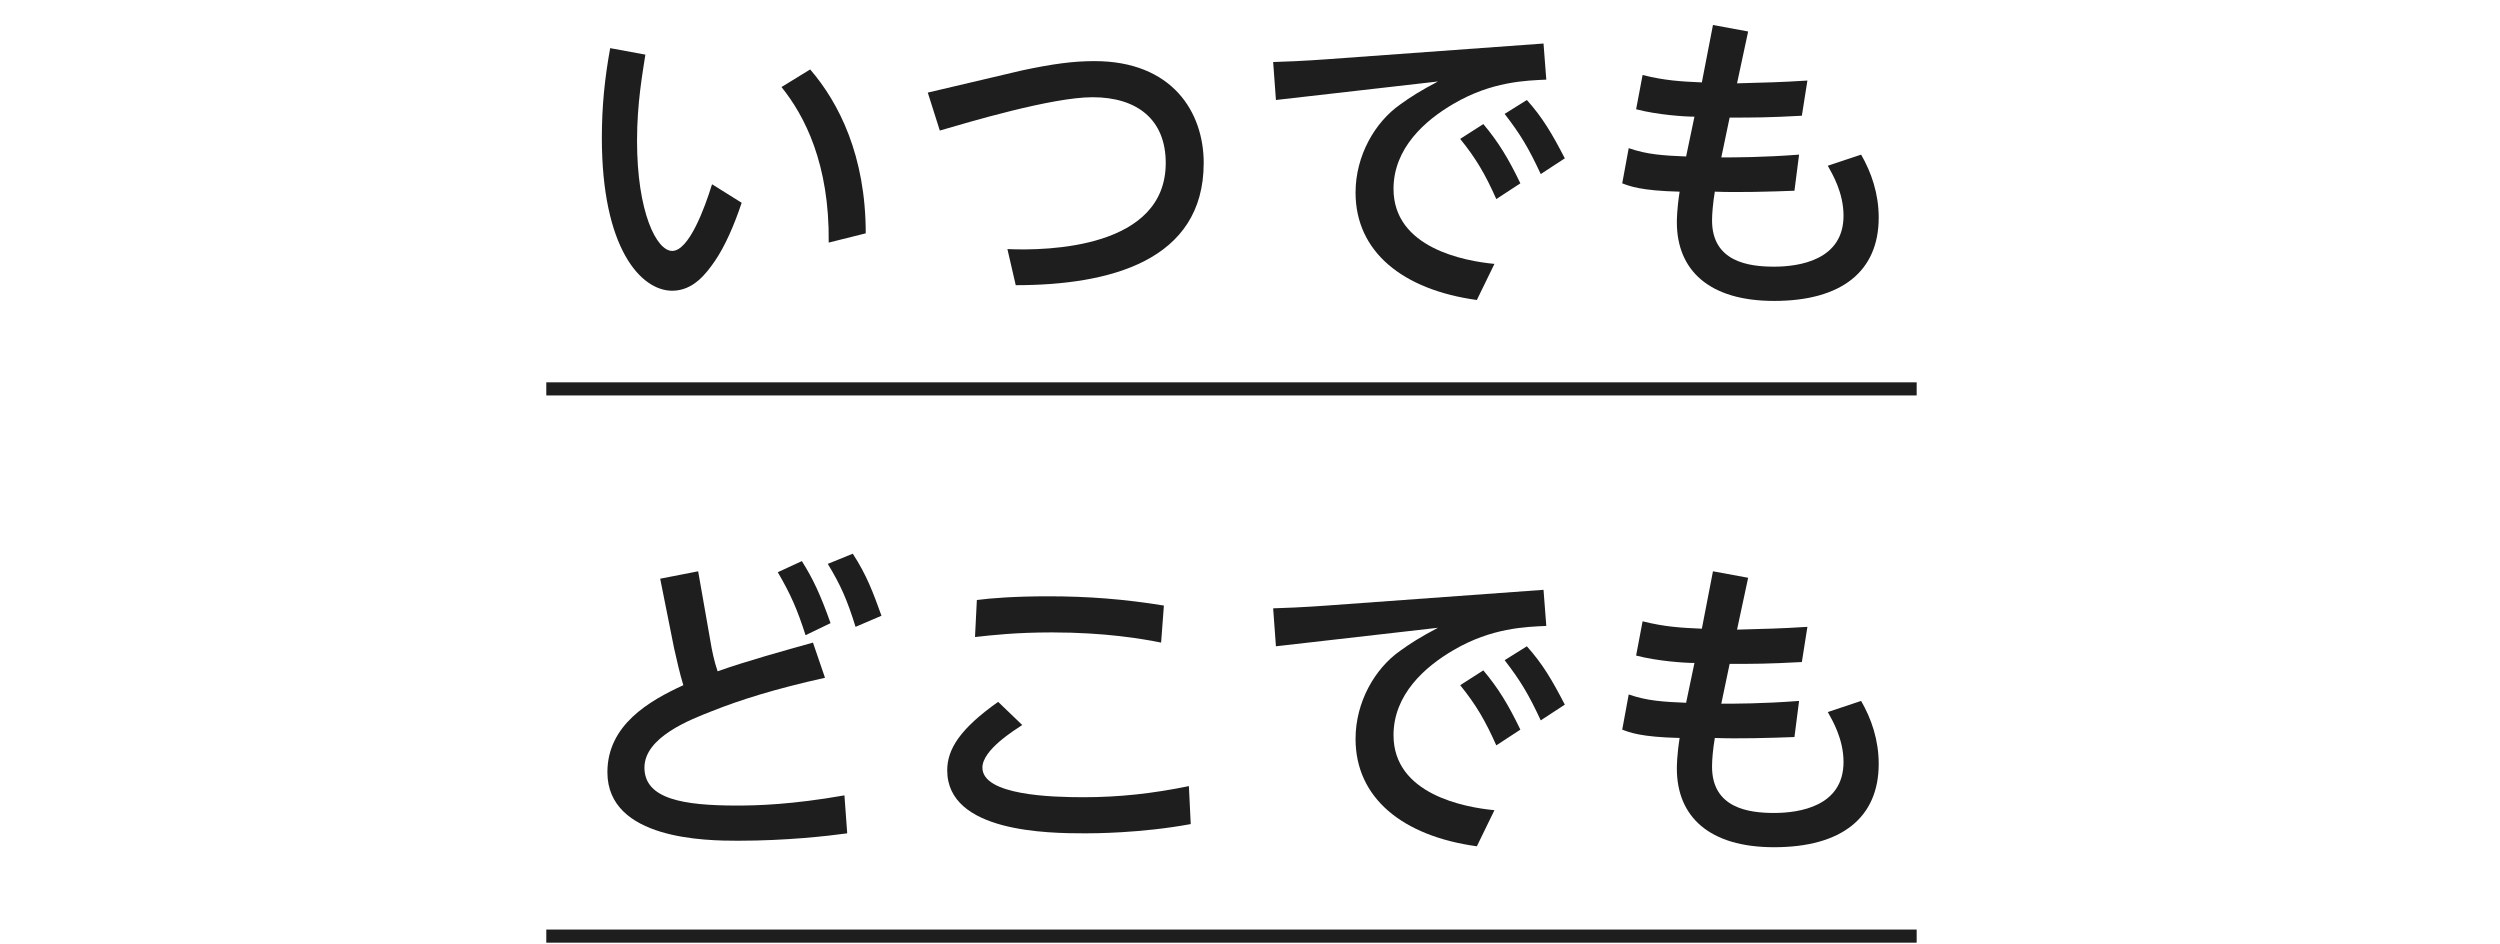
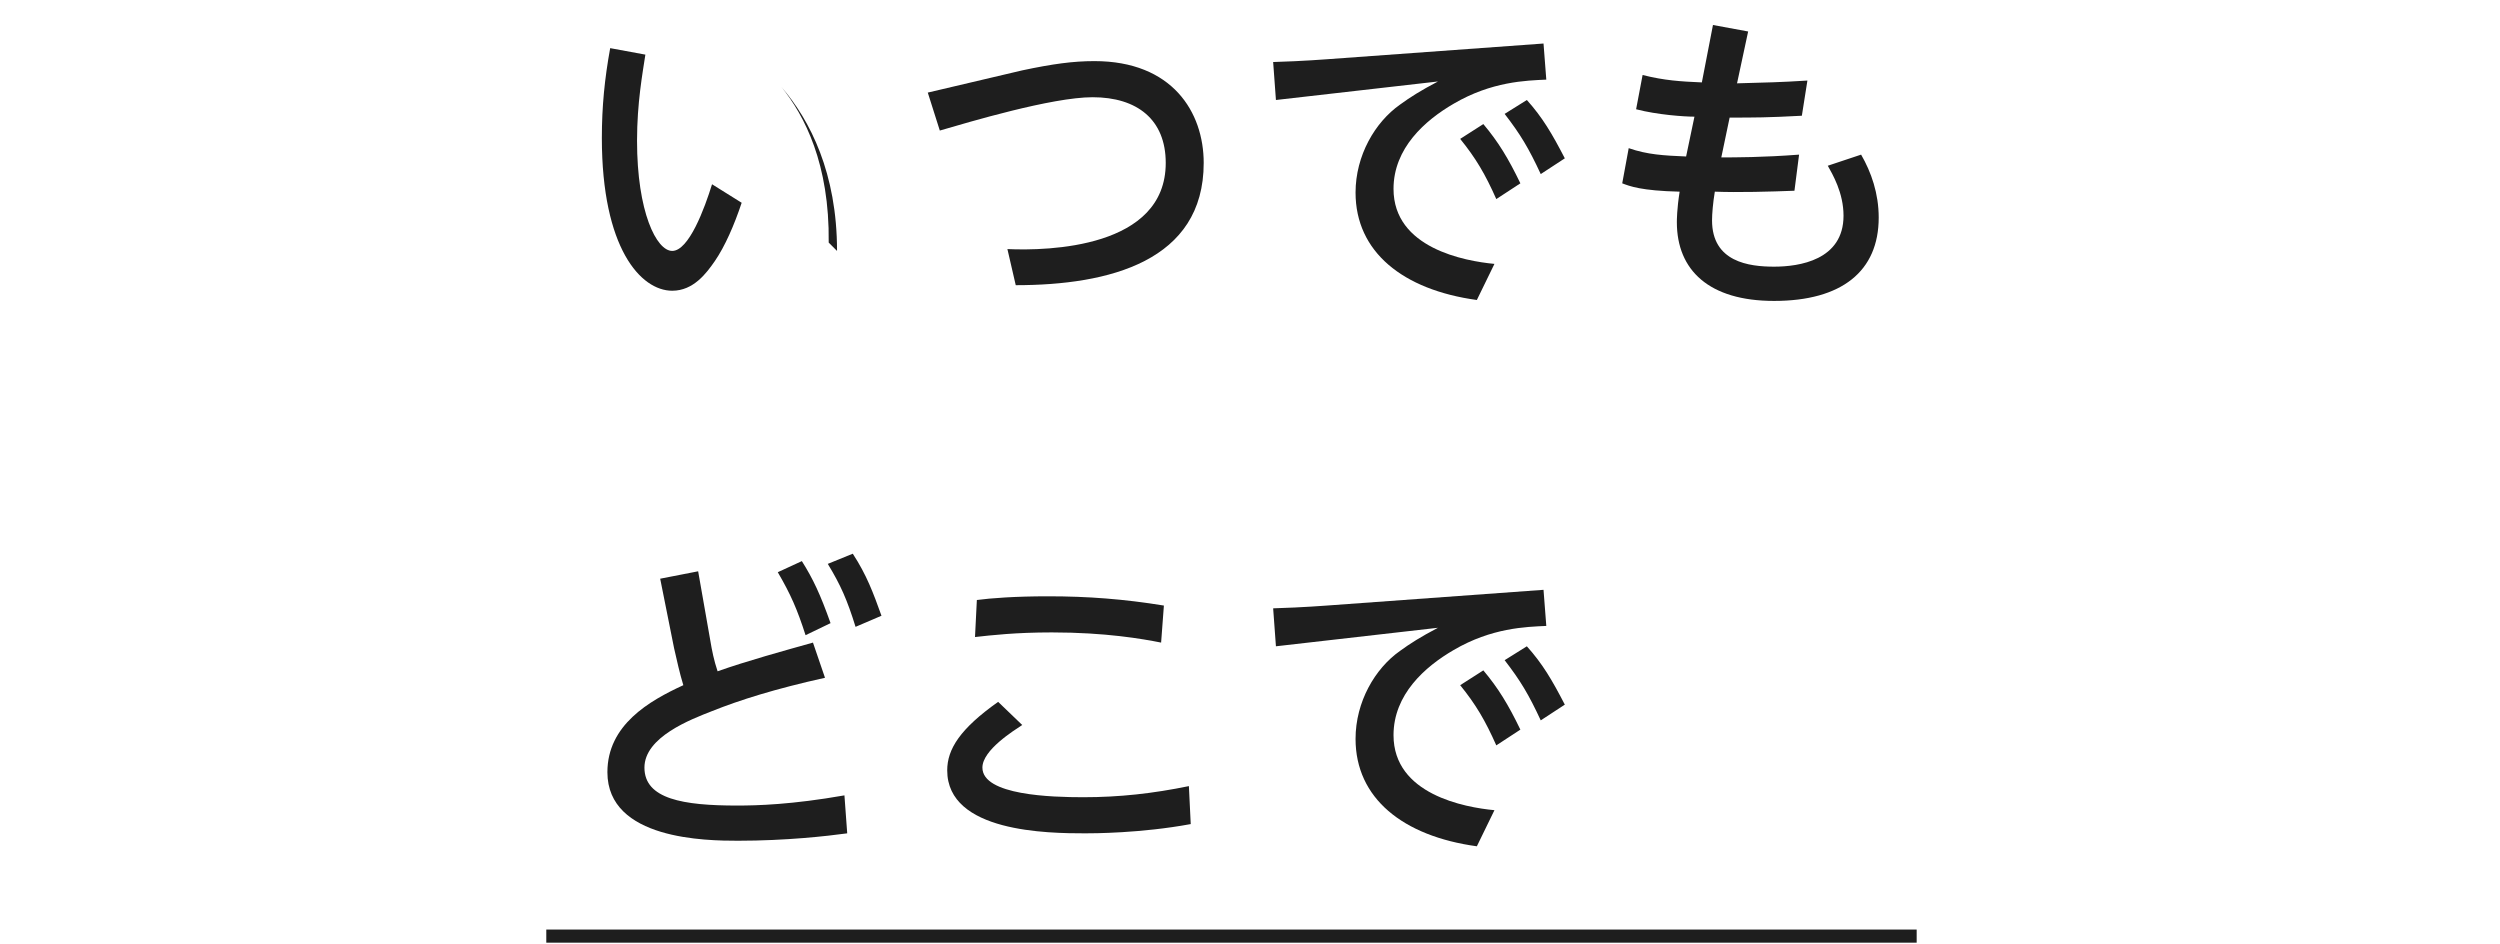
<svg xmlns="http://www.w3.org/2000/svg" enable-background="new 0 0 270 102" height="102" viewBox="0 0 270 102" width="270">
  <g fill="#1e1e1e">
-     <path d="m69.7 5.9c-.3 2-.9 5.2-.9 9.3 0 7.7 2.1 11.9 3.8 11.9 1.8 0 3.5-4.6 4.3-7.2l3.2 2c-.8 2.4-1.8 4.7-2.9 6.3-.9 1.3-2.3 3.2-4.6 3.2-3.4 0-7.6-4.6-7.6-16.5 0-3.4.3-6.4.9-9.7zm19.8 20.3c.1-8.5-2.6-13.7-5.1-16.8l3.1-1.9c3.1 3.6 6 9.3 6 17.7z" />
+     <path d="m69.7 5.9c-.3 2-.9 5.2-.9 9.3 0 7.7 2.1 11.9 3.8 11.9 1.8 0 3.5-4.6 4.3-7.2l3.2 2c-.8 2.4-1.8 4.7-2.9 6.3-.9 1.3-2.3 3.2-4.6 3.2-3.4 0-7.6-4.6-7.6-16.5 0-3.4.3-6.4.9-9.7zm19.8 20.3c.1-8.5-2.6-13.7-5.1-16.8c3.1 3.6 6 9.3 6 17.7z" />
    <path d="m110.4 7.6c3.3-.7 5.5-1 7.8-1 8.4 0 11.8 5.5 11.8 11 0 10.6-10.2 13.2-20.3 13.2l-.9-3.9c4.4.2 17.1-.1 17.1-9.3 0-4.7-3.1-7.1-7.9-7.1-4.4 0-13.4 2.7-16.5 3.6l-1.3-4.1z" />
    <path d="m166.7 4.7.3 3.9c-2.2.1-5.9.2-10 2.6-3.1 1.8-6.5 4.8-6.5 9.2 0 6.4 7.7 7.8 10.9 8.1l-1.9 3.9c-8-1.1-13.1-5.2-13.1-11.6 0-4 2.1-7.6 4.8-9.5 1.1-.8 2.2-1.5 4.1-2.5l-17.5 2-.3-4.1c3.4-.1 5.7-.3 5.8-.3zm-6.5 8.7c1.6 1.9 2.7 3.7 4 6.4l-2.6 1.7c-1.2-2.7-2.2-4.4-3.9-6.5zm4.7-2.6c1.7 1.9 2.7 3.6 4.1 6.3l-2.6 1.7c-1.3-2.8-2.2-4.3-3.9-6.5z" />
    <path d="m185 2.7 3.8.7-1.2 5.6c3.4-.1 4.4-.1 7.6-.3l-.6 3.8c-3.7.2-5.1.2-7.8.2l-.9 4.3c1.4 0 4.5 0 8.4-.3l-.5 3.9c-2.6.1-6.1.2-8.6.1-.2 1.2-.3 2.4-.3 3.1 0 4.5 4 5 6.7 5s7.5-.7 7.5-5.5c0-2.5-1.2-4.5-1.7-5.4l3.6-1.2c1.1 1.9 1.9 4.2 1.9 6.8 0 5.8-4 9-11.3 9-7 0-10.5-3.3-10.5-8.5 0-.2 0-1.4.3-3.3-4.2-.1-5.4-.6-6.2-.9l.7-3.8c2 .7 3.8.8 6.2.9l.9-4.3c-1.1 0-4-.2-6.3-.8l.7-3.7c2.4.6 4.1.7 6.4.8z" />
    <path d="m71.3 62.5 4.1-.8 1.3 7.4c.2 1.2.4 2.2.8 3.4 3.1-1.1 7.1-2.2 10.3-3.1l1.3 3.8c-5.4 1.2-9.2 2.4-12.2 3.6-2.3.9-7.3 2.8-7.3 6.1 0 3.4 4.2 4.1 10 4.1 2.2 0 5.9-.1 11.6-1.1l.3 4.1c-2.2.3-6.6.8-11.8.8-3.4 0-14.1-.1-14.1-7.4 0-5.1 4.5-7.7 8.2-9.4-.4-1.3-.7-2.7-1-4zm15.3-1.9c1.2 1.9 2 3.6 3.1 6.7l-2.7 1.3c-.9-2.8-1.6-4.4-3-6.8zm5.5-.8c1.5 2.3 2.2 4.2 3.1 6.7l-2.8 1.2c-.9-2.9-1.6-4.5-3-6.8z" />
    <path d="m110.4 78.3c-.9.6-4.3 2.7-4.3 4.6 0 3 7.5 3.2 10.9 3.2 3.9 0 7.5-.4 11.4-1.2l.2 4.1c-5.4 1-10.6 1-11.4 1-4 0-14.9-.1-14.9-6.8 0-2.3 1.4-4.5 5.5-7.4zm15-8.9c-2-.4-6-1.1-11.8-1.1-3.9 0-6.5.3-8.3.5l.2-4c1.5-.2 4.1-.4 7.7-.4 4.3 0 8.2.3 12.5 1z" />
    <path d="m166.7 63.7.3 3.9c-2.2.1-5.9.2-10 2.6-3.1 1.8-6.5 4.8-6.5 9.2 0 6.4 7.7 7.8 10.9 8.1l-1.9 3.9c-8-1.1-13.1-5.2-13.1-11.6 0-4 2.1-7.6 4.8-9.5 1.1-.8 2.2-1.5 4.1-2.5l-17.5 2-.3-4.1c3.4-.1 5.7-.3 5.8-.3zm-6.5 8.7c1.6 1.9 2.7 3.7 4 6.4l-2.6 1.7c-1.2-2.7-2.2-4.4-3.9-6.5zm4.7-2.6c1.7 1.9 2.7 3.6 4.1 6.3l-2.6 1.7c-1.3-2.8-2.2-4.3-3.9-6.5z" />
-     <path d="m185 61.7 3.8.7-1.2 5.6c3.4-.1 4.4-.1 7.6-.3l-.6 3.8c-3.7.2-5.1.2-7.8.2l-.9 4.3c1.4 0 4.5 0 8.4-.3l-.5 3.9c-2.6.1-6.1.2-8.6.1-.2 1.2-.3 2.3-.3 3.1 0 4.5 4 5 6.7 5s7.5-.7 7.5-5.5c0-2.5-1.2-4.5-1.7-5.4l3.6-1.2c1.1 1.9 1.9 4.2 1.9 6.8 0 5.8-4 9-11.3 9-7 0-10.5-3.3-10.5-8.5 0-.2 0-1.4.3-3.3-4.2-.1-5.4-.6-6.2-.9l.7-3.8c2 .7 3.8.8 6.2.9l.9-4.3c-1.1 0-4-.2-6.3-.8l.7-3.7c2.4.6 4.1.7 6.4.8z" />
  </g>
  <g fill="none" stroke="#1e1e1e" stroke-miterlimit="10" stroke-width="1.417">
-     <path d="m59 42h148" />
    <path d="m59 101.1h148" />
  </g>
</svg>